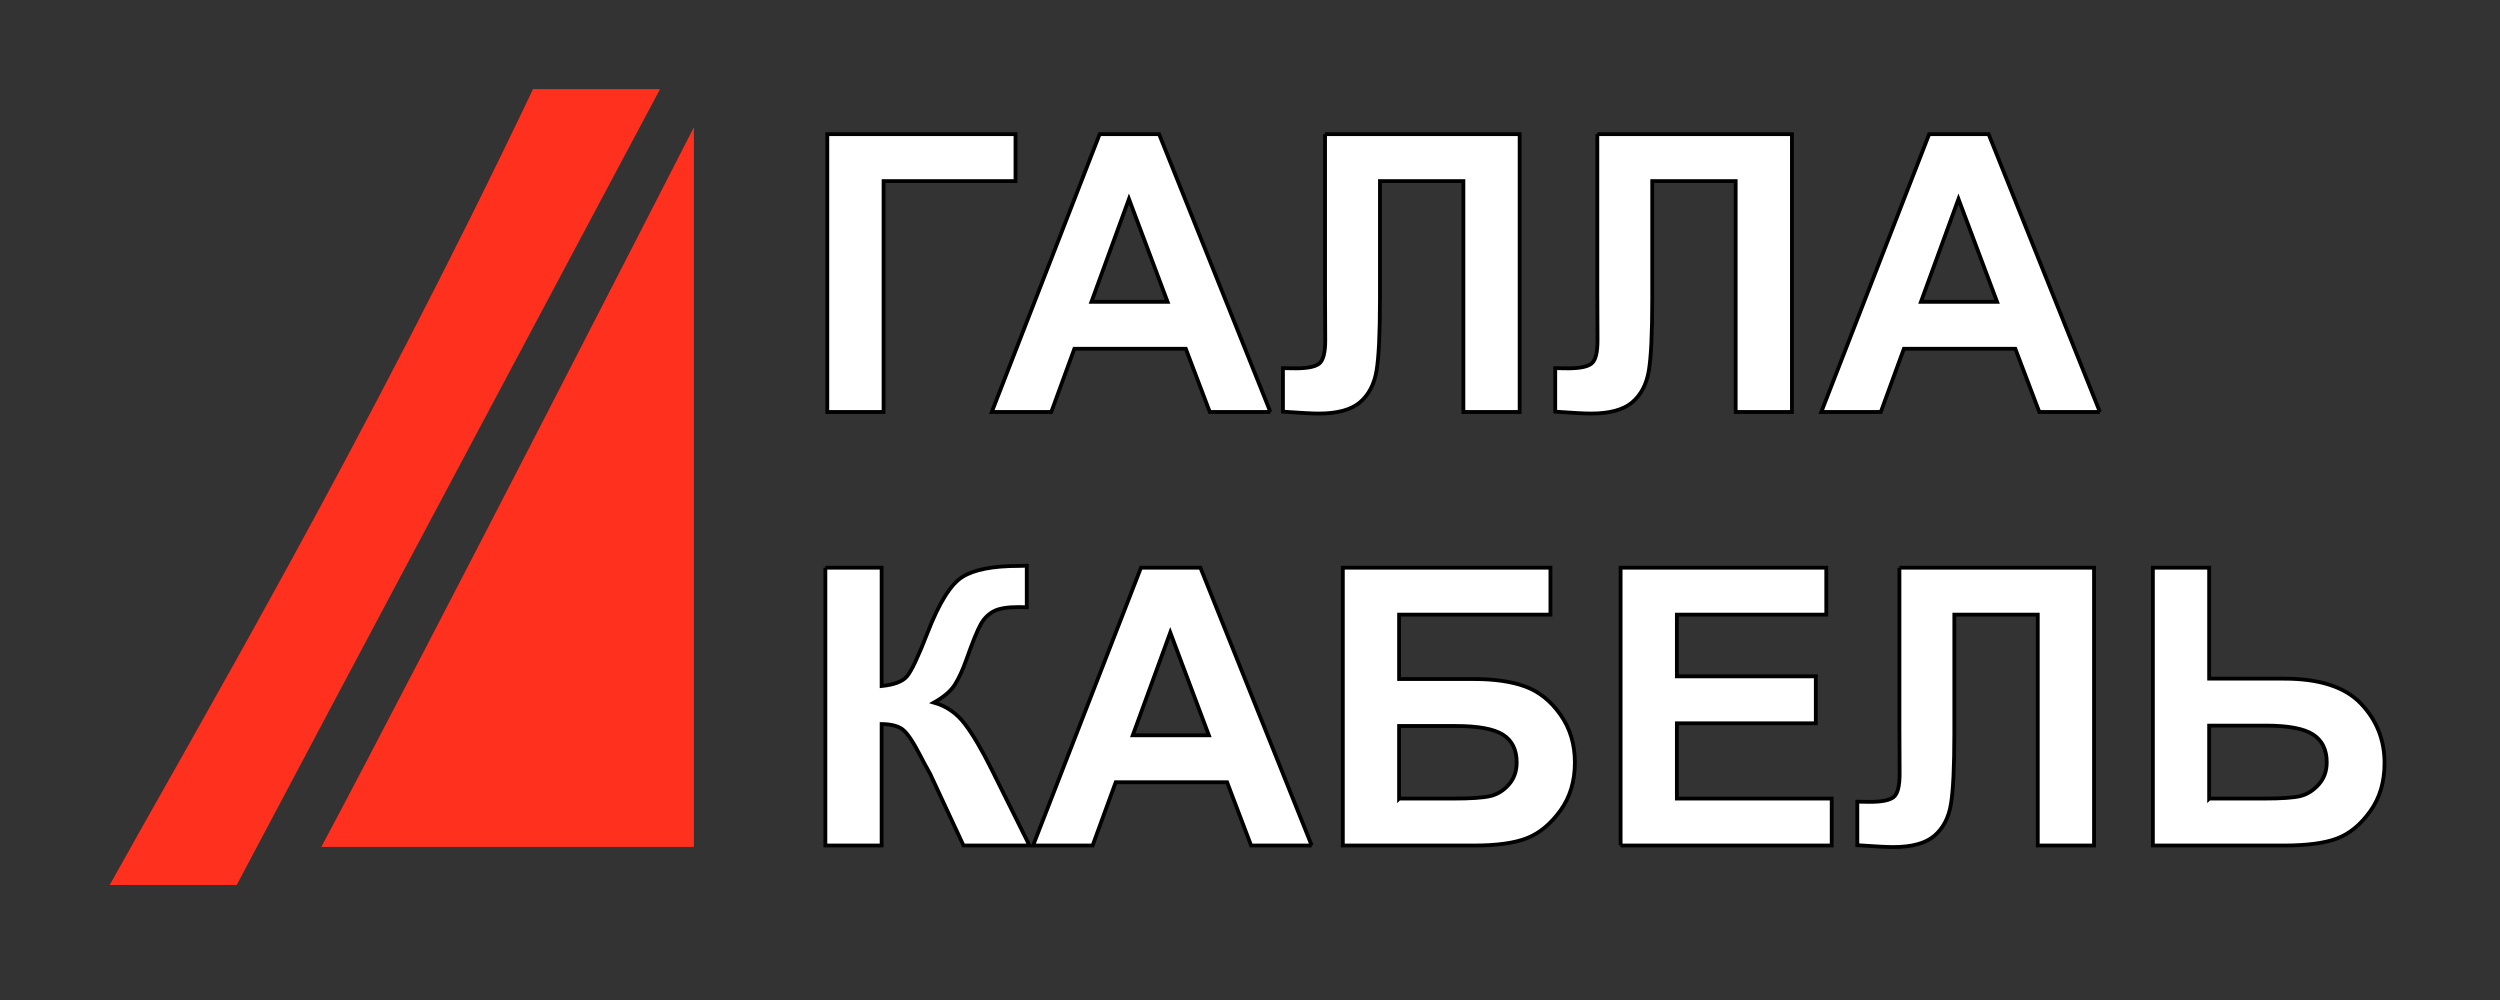
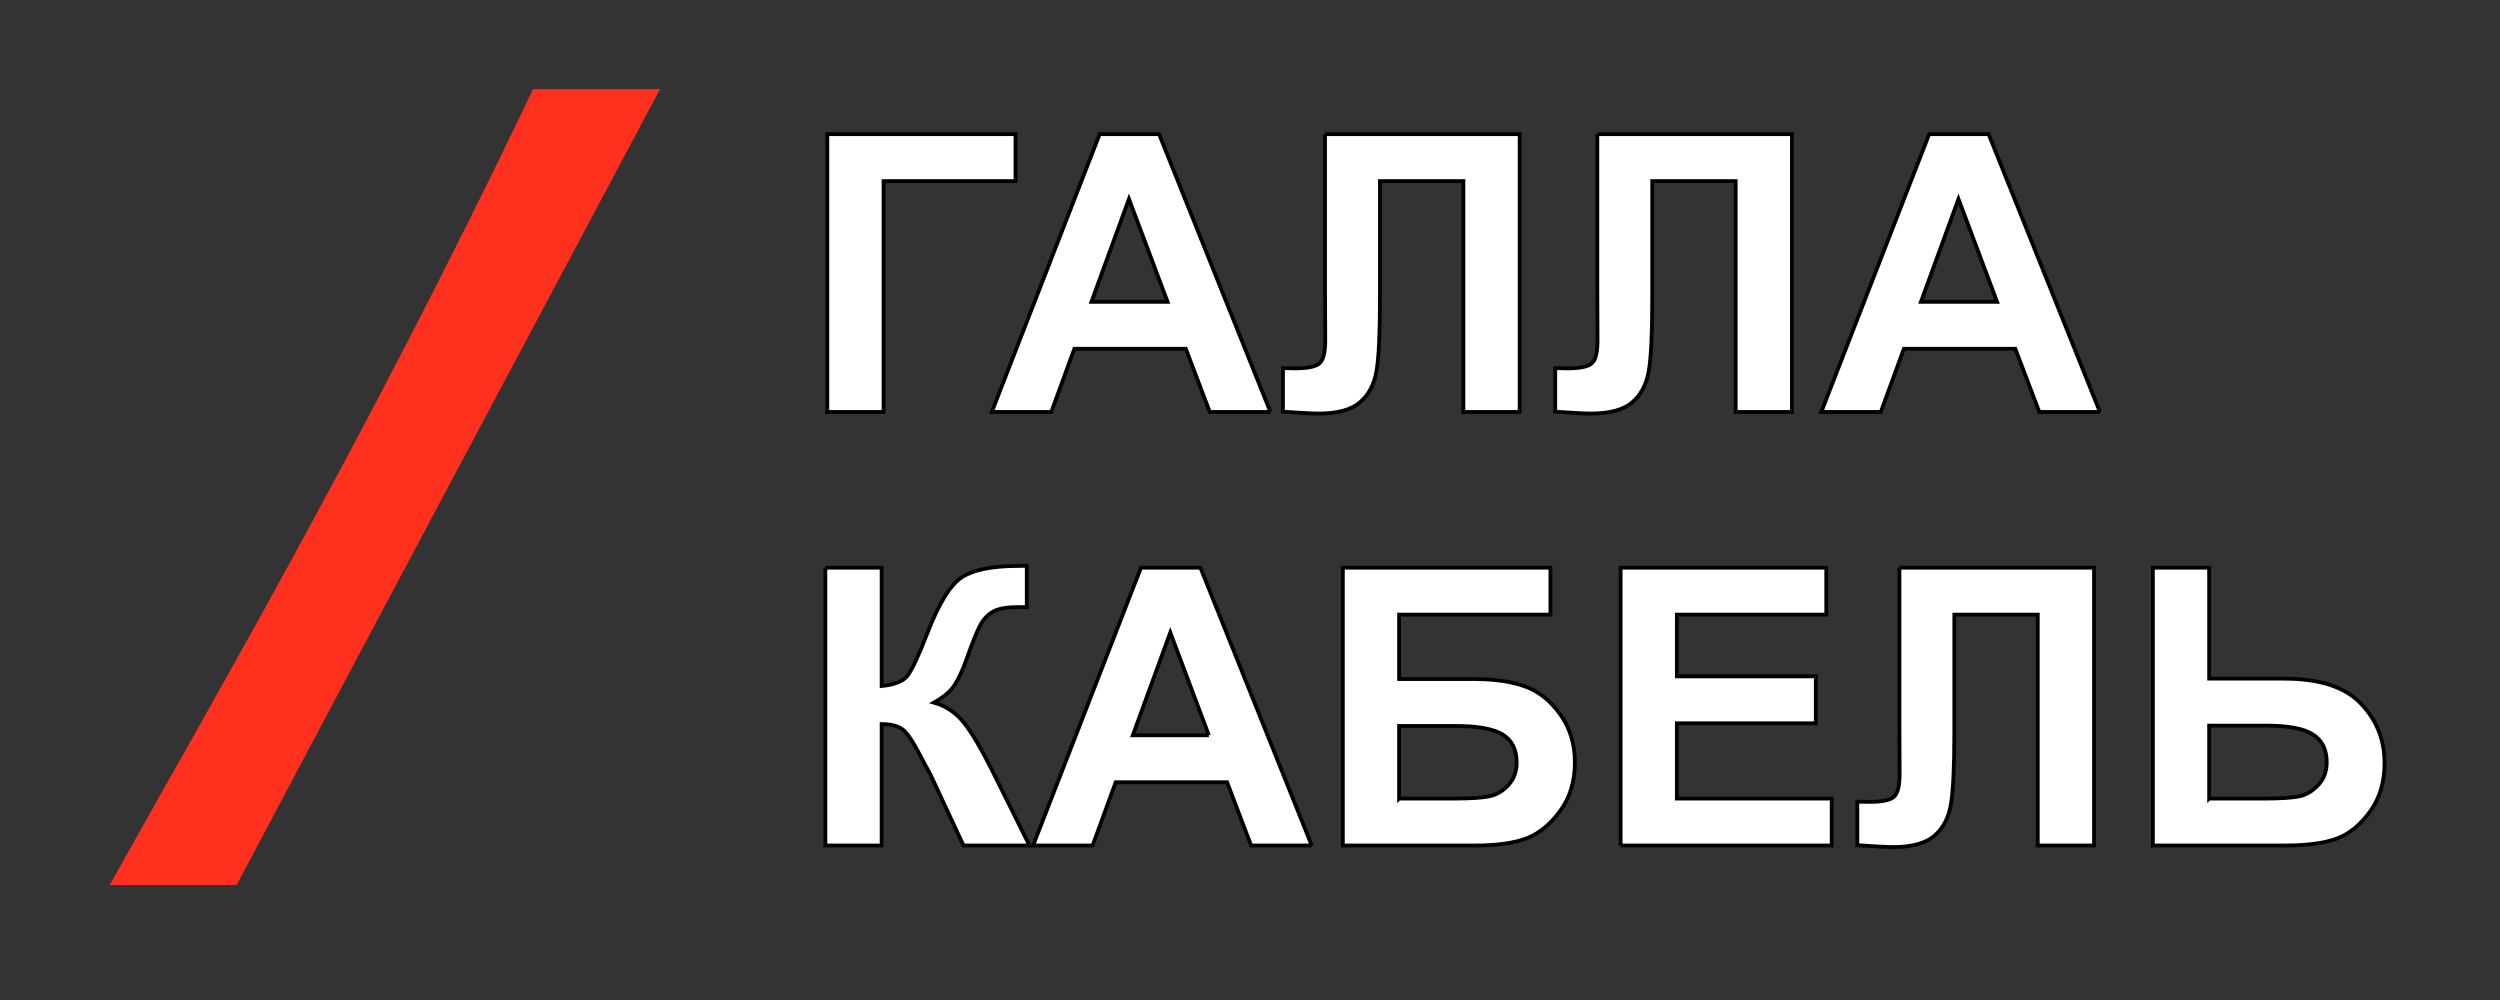
<svg xmlns="http://www.w3.org/2000/svg" xml:space="preserve" width="50mm" height="20mm" version="1.1" style="shape-rendering:geometricPrecision; text-rendering:geometricPrecision; image-rendering:optimizeQuality; fill-rule:evenodd; clip-rule:evenodd" viewBox="0 0 5000 2000">
  <rect x="0" y="0" width="5000" height="2000" fill="#333333" stroke="none" />
  <defs>
    <style type="text/css">
   
    .str0 {stroke:black;stroke-width:7.62;stroke-miterlimit:22.926}
    .fil0 {fill:#FF301D}
    .fil1 {fill:white;fill-rule:nonzero}
   
  </style>
  </defs>
  <g id="Слой_x0020_1">
    <path class="fil0" d="M219.37 1770.01l254 0c281.08,-530.92 564.46,-1061.21 846.67,-1591.73l-254 0c-338.67,711.2 -677.34,1286.93 -846.67,1591.73z" />
-     <path class="fil0" d="M642.7 1693.81l745.07 0 0 -1413.93 0 -25.4c-8.47,16.93 -541.87,1058.33 -745.07,1439.33z" />
-     <path class="fil1 str0" d="M1654.62 268.32l376.41 0 0 93.91 -263.88 0 0 461.78 -112.53 0 0 -555.69zm886.18 555.69l-121.2 0 -47.99 -126.5 -222.87 0 -46.18 126.5 -119 0 215.76 -555.69 118.87 0 222.61 555.69zm-205.67 -220.41l-77.22 -205.67 -75.02 205.67 152.24 0zm314.96 -335.28l389.22 0 0 555.69 -112.54 0 0 -461.78 -166.86 0 0 237.23c0,67.91 -2.33,115.38 -6.85,142.15 -4.53,26.91 -15.52,47.99 -33.12,63 -17.59,15 -45.01,22.5 -82.39,22.5 -13.2,0 -37,-1.29 -71.66,-3.75l0 -87.05 25.09 0.39c23.41,0 39.32,-3.11 47.34,-9.44 8.15,-6.34 12.16,-21.86 12.16,-46.57l-0.39 -95.46 0 -316.91zm544.56 0l389.22 0 0 555.69 -112.54 0 0 -461.78 -166.86 0 0 237.23c0,67.91 -2.33,115.38 -6.85,142.15 -4.53,26.91 -15.52,47.99 -33.12,63 -17.59,15 -45.01,22.5 -82.39,22.5 -13.2,0 -37,-1.29 -71.66,-3.75l0 -87.05 25.09 0.39c23.41,0 39.32,-3.11 47.34,-9.44 8.15,-6.34 12.16,-21.86 12.16,-46.57l-0.39 -95.46 0 -316.91zm1005.18 555.69l-121.2 0 -47.99 -126.5 -222.87 0 -46.18 126.5 -119 0 215.76 -555.69 118.87 0 222.61 555.69zm-205.67 -220.41l-77.22 -205.67 -75.02 205.67 152.24 0zm-2343.42 531.75l112.53 0 0 236.71c24.97,-2.58 41.91,-8.92 50.71,-19.4 8.79,-10.35 22.5,-39.19 40.87,-86.53 23.16,-60.15 46.57,-97.66 69.98,-112.28 23.28,-14.62 60.67,-21.99 112.41,-21.99 2.58,0 8.02,-0.13 16.29,-0.39l0 83.04 -15.91 -0.38c-23.02,0 -39.84,2.84 -50.44,8.53 -10.61,5.7 -19.15,14.36 -25.74,26 -6.6,11.64 -16.3,35.57 -29.11,71.79 -6.85,19.28 -14.23,35.31 -22.25,48.25 -7.89,12.93 -21.99,25.09 -42.16,36.48 24.96,6.98 45.53,21.34 61.83,42.81 16.29,21.47 34.14,51.74 53.55,90.93l75.67 152.12 -131.94 0 -66.62 -143.06c-1.03,-2.07 -3.23,-5.95 -6.46,-11.77 -1.3,-1.94 -5.95,-10.74 -13.97,-26.13 -14.23,-27.42 -25.87,-44.5 -34.93,-51.35 -9.18,-6.86 -23.02,-10.35 -41.78,-10.61l0 242.92 -112.53 0 0 -555.69zm972.71 555.69l-121.2 0 -47.99 -126.5 -222.87 0 -46.18 126.5 -119 0 215.76 -555.69 118.87 0 222.61 555.69zm-205.67 -220.41l-77.22 -205.67 -75.02 205.67 152.24 0zm267.88 -335.28l415.22 0 0 93.91 -302.68 0 0 128.83 149.91 0c41.27,0 75.67,5.05 102.84,15.14 27.29,10.09 50.57,28.71 69.85,56.01 19.27,27.16 28.97,59.11 28.97,95.71 0,37.52 -9.7,69.72 -29.23,96.5 -19.4,26.65 -41.52,45.01 -66.49,54.84 -24.83,9.83 -60.27,14.75 -106.19,14.75l-262.2 0 0 -555.69zm112.54 461.78l109.04 0c34.8,0 59.37,-1.68 73.47,-5.04 14.1,-3.37 26.52,-11 37,-23.03 10.47,-11.9 15.65,-26.64 15.65,-44.11 0,-25.48 -9.19,-43.97 -27.43,-55.62 -18.36,-11.51 -49.54,-17.33 -93.77,-17.33l-113.96 0 0 145.13zm443.03 93.91l0 -555.69 411.33 0 0 93.91 -298.8 0 0 123.4 277.84 0 0 93.91 -277.84 0 0 150.56 309.66 0 0 93.91 -422.19 0zm557.62 -555.69l389.22 0 0 555.69 -112.54 0 0 -461.78 -166.86 0 0 237.23c0,67.91 -2.33,115.38 -6.85,142.15 -4.53,26.91 -15.52,47.99 -33.12,63 -17.59,15 -45.01,22.5 -82.39,22.5 -13.2,0 -37,-1.29 -71.66,-3.75l0 -87.05 25.09 0.39c23.41,0 39.32,-3.11 47.34,-9.44 8.15,-6.34 12.16,-21.86 12.16,-46.57l-0.39 -95.46 0 -316.91zm506.92 0l112.54 0 0 221.97 149.91 0c70.63,0 121.72,16.55 153.41,49.67 31.69,33.11 47.48,72.82 47.48,119.13 0,37.9 -9.58,70.11 -28.85,96.62 -19.14,26.65 -41,44.63 -65.71,54.07 -24.58,9.44 -60.15,14.23 -106.58,14.23l-262.2 0 0 -555.69zm112.54 461.78l109.04 0c35.31,0 59.89,-1.68 73.47,-5.04 13.58,-3.37 25.87,-11.13 36.61,-23.16 10.73,-12.03 16.04,-26.77 16.04,-44.36 0,-25.36 -9.19,-43.85 -27.43,-55.62 -18.36,-11.77 -49.54,-17.72 -93.77,-17.72l-113.96 0 0 145.9z" />
+     <path class="fil1 str0" d="M1654.62 268.32l376.41 0 0 93.91 -263.88 0 0 461.78 -112.53 0 0 -555.69zm886.18 555.69l-121.2 0 -47.99 -126.5 -222.87 0 -46.18 126.5 -119 0 215.76 -555.69 118.87 0 222.61 555.69zm-205.67 -220.41l-77.22 -205.67 -75.02 205.67 152.24 0zm314.96 -335.28l389.22 0 0 555.69 -112.54 0 0 -461.78 -166.86 0 0 237.23c0,67.91 -2.33,115.38 -6.85,142.15 -4.53,26.91 -15.52,47.99 -33.12,63 -17.59,15 -45.01,22.5 -82.39,22.5 -13.2,0 -37,-1.29 -71.66,-3.75l0 -87.05 25.09 0.39c23.41,0 39.32,-3.11 47.34,-9.44 8.15,-6.34 12.16,-21.86 12.16,-46.57l-0.39 -95.46 0 -316.91zm544.56 0l389.22 0 0 555.69 -112.54 0 0 -461.78 -166.86 0 0 237.23c0,67.91 -2.33,115.38 -6.85,142.15 -4.53,26.91 -15.52,47.99 -33.12,63 -17.59,15 -45.01,22.5 -82.39,22.5 -13.2,0 -37,-1.29 -71.66,-3.75l0 -87.05 25.09 0.39c23.41,0 39.32,-3.11 47.34,-9.44 8.15,-6.34 12.16,-21.86 12.16,-46.57l-0.39 -95.46 0 -316.91zm1005.18 555.69l-121.2 0 -47.99 -126.5 -222.87 0 -46.18 126.5 -119 0 215.76 -555.69 118.87 0 222.61 555.69zm-205.67 -220.41l-77.22 -205.67 -75.02 205.67 152.24 0zm-2343.42 531.75l112.53 0 0 236.71c24.97,-2.58 41.91,-8.92 50.71,-19.4 8.79,-10.35 22.5,-39.19 40.87,-86.53 23.16,-60.15 46.57,-97.66 69.98,-112.28 23.28,-14.62 60.67,-21.99 112.41,-21.99 2.58,0 8.02,-0.13 16.29,-0.39l0 83.04 -15.91 -0.38c-23.02,0 -39.84,2.84 -50.44,8.53 -10.61,5.7 -19.15,14.36 -25.74,26 -6.6,11.64 -16.3,35.57 -29.11,71.79 -6.85,19.28 -14.23,35.31 -22.25,48.25 -7.89,12.93 -21.99,25.09 -42.16,36.48 24.96,6.98 45.53,21.34 61.83,42.81 16.29,21.47 34.14,51.74 53.55,90.93l75.67 152.12 -131.94 0 -66.62 -143.06c-1.03,-2.07 -3.23,-5.95 -6.46,-11.77 -1.3,-1.94 -5.95,-10.74 -13.97,-26.13 -14.23,-27.42 -25.87,-44.5 -34.93,-51.35 -9.18,-6.86 -23.02,-10.35 -41.78,-10.61l0 242.92 -112.53 0 0 -555.69zm972.71 555.69l-121.2 0 -47.99 -126.5 -222.87 0 -46.18 126.5 -119 0 215.76 -555.69 118.87 0 222.61 555.69zm-205.67 -220.41l-77.22 -205.67 -75.02 205.67 152.24 0m267.88 -335.28l415.22 0 0 93.91 -302.68 0 0 128.83 149.91 0c41.27,0 75.67,5.05 102.84,15.14 27.29,10.09 50.57,28.71 69.85,56.01 19.27,27.16 28.97,59.11 28.97,95.71 0,37.52 -9.7,69.72 -29.23,96.5 -19.4,26.65 -41.52,45.01 -66.49,54.84 -24.83,9.83 -60.27,14.75 -106.19,14.75l-262.2 0 0 -555.69zm112.54 461.78l109.04 0c34.8,0 59.37,-1.68 73.47,-5.04 14.1,-3.37 26.52,-11 37,-23.03 10.47,-11.9 15.65,-26.64 15.65,-44.11 0,-25.48 -9.19,-43.97 -27.43,-55.62 -18.36,-11.51 -49.54,-17.33 -93.77,-17.33l-113.96 0 0 145.13zm443.03 93.91l0 -555.69 411.33 0 0 93.91 -298.8 0 0 123.4 277.84 0 0 93.91 -277.84 0 0 150.56 309.66 0 0 93.91 -422.19 0zm557.62 -555.69l389.22 0 0 555.69 -112.54 0 0 -461.78 -166.86 0 0 237.23c0,67.91 -2.33,115.38 -6.85,142.15 -4.53,26.91 -15.52,47.99 -33.12,63 -17.59,15 -45.01,22.5 -82.39,22.5 -13.2,0 -37,-1.29 -71.66,-3.75l0 -87.05 25.09 0.39c23.41,0 39.32,-3.11 47.34,-9.44 8.15,-6.34 12.16,-21.86 12.16,-46.57l-0.39 -95.46 0 -316.91zm506.92 0l112.54 0 0 221.97 149.91 0c70.63,0 121.72,16.55 153.41,49.67 31.69,33.11 47.48,72.82 47.48,119.13 0,37.9 -9.58,70.11 -28.85,96.62 -19.14,26.65 -41,44.63 -65.71,54.07 -24.58,9.44 -60.15,14.23 -106.58,14.23l-262.2 0 0 -555.69zm112.54 461.78l109.04 0c35.31,0 59.89,-1.68 73.47,-5.04 13.58,-3.37 25.87,-11.13 36.61,-23.16 10.73,-12.03 16.04,-26.77 16.04,-44.36 0,-25.36 -9.19,-43.85 -27.43,-55.62 -18.36,-11.77 -49.54,-17.72 -93.77,-17.72l-113.96 0 0 145.9z" />
  </g>
</svg>